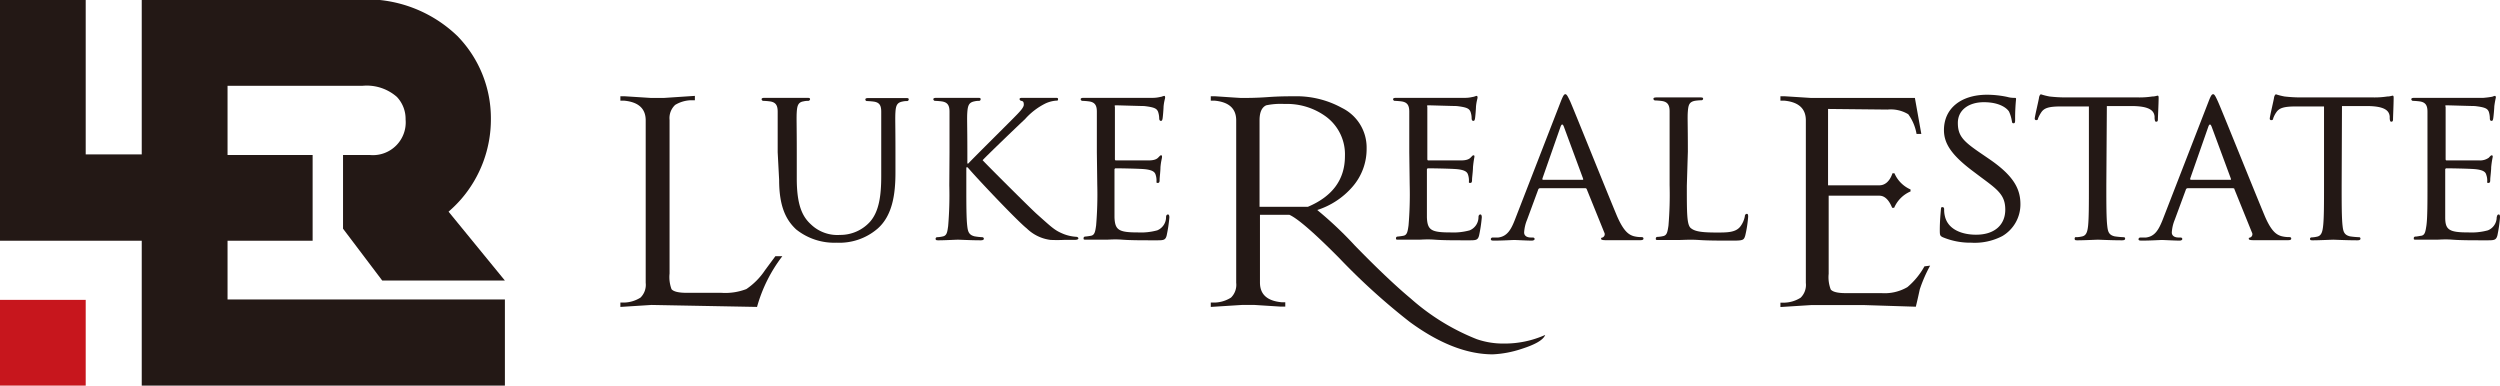
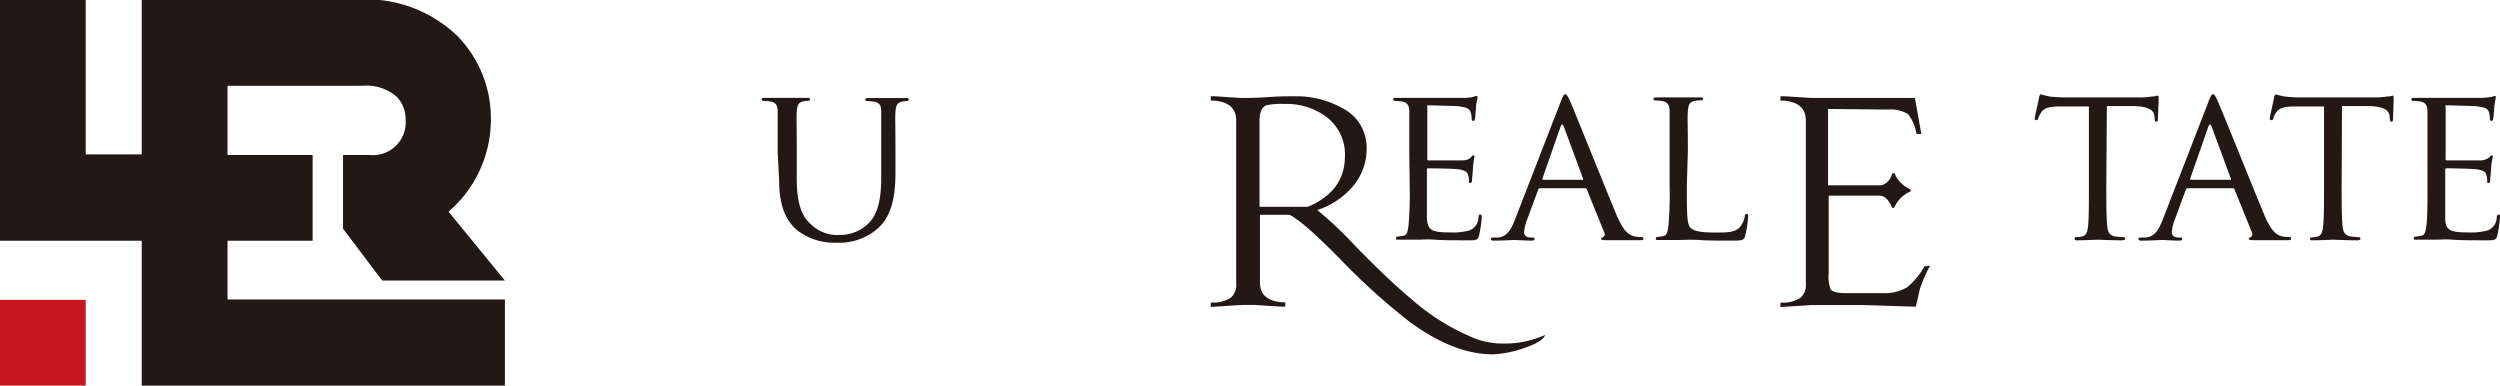
<svg xmlns="http://www.w3.org/2000/svg" id="レイヤー_1" data-name="レイヤー 1" viewBox="0 0 240.94 37.16">
  <defs>
    <style>.cls-1{fill:#231815;}.cls-2{fill:#c7161d;}</style>
  </defs>
  <title>LRE_FIX</title>
  <path class="cls-1" d="M45.8,284.34H54v-8.26H45.8v-6.67h13a4.4,4.4,0,0,1,3.32,1.07,3.08,3.08,0,0,1,.84,2.17,3.16,3.16,0,0,1-3.43,3.43h-2.6v7.1l3.78,5H72.53l-5.43-6.64a12.26,12.26,0,0,0,1.2-1.19,11.74,11.74,0,0,0,2.88-7.74,11.33,11.33,0,0,0-3.23-8,12.66,12.66,0,0,0-9.19-3.53H37.53v14.94h-5.4V261.14H23.87v23.2H37.53v14h35V290H45.8Z" transform="translate(-23.87 -261.14)" />
  <rect class="cls-2" y="28.9" width="8.26" height="8.26" />
-   <path class="cls-1" d="M86.66,290.53l-3,.19,0-.42.35,0a3.08,3.08,0,0,0,1.59-.48,1.72,1.72,0,0,0,.5-1.42V272.74c0-1.14-.7-1.77-2.09-1.9l-.35,0,0-.42.45,0,2.51.16h1.22l3-.2,0,.42-.35,0a3.14,3.14,0,0,0-1.55.45,1.74,1.74,0,0,0-.54,1.45v14.8a3.34,3.34,0,0,0,.19,1.51c.19.23.68.35,1.45.35h3.34A5.69,5.69,0,0,0,95.8,289a6.58,6.58,0,0,0,1.8-1.82l1-1.35h.67a14.32,14.32,0,0,0-2.44,4.89Z" transform="translate(-23.87 -261.14)" />
  <path class="cls-1" d="M98.82,275.81c0-2.81,0-3.33,0-3.9s-.15-.92-.76-1a6.39,6.39,0,0,0-.64-.05.17.17,0,0,1-.15-.15c0-.1.08-.14.3-.14.85,0,2,0,2.15,0s1.34,0,1.9,0c.21,0,.32,0,.32.14a.18.18,0,0,1-.17.15,1.86,1.86,0,0,0-.47.05c-.49.08-.6.4-.64,1s0,1.09,0,3.9v2.54c0,2.62.57,3.7,1.38,4.43a3.67,3.67,0,0,0,2.79,1,3.85,3.85,0,0,0,2.9-1.28c.87-1,1.07-2.54,1.07-4.39v-2.28c0-2.81,0-3.33,0-3.9s-.12-.92-.74-1a6.39,6.39,0,0,0-.64-.05.15.15,0,0,1-.15-.15c0-.1.08-.14.3-.14.83,0,1.92,0,2,0s1,0,1.58,0c.21,0,.3,0,.3.14a.16.16,0,0,1-.15.15,1.86,1.86,0,0,0-.47.05c-.51.1-.62.4-.66,1s0,1.09,0,3.9v1.94c0,2-.26,4.15-1.75,5.43a5.64,5.64,0,0,1-3.92,1.33,5.88,5.88,0,0,1-3.9-1.28c-.92-.86-1.64-2.11-1.64-4.76Z" transform="translate(-23.87 -261.14)" />
-   <path class="cls-1" d="M115.38,275.81c0-2.81,0-3.33,0-3.9s-.15-.92-.77-1a6.39,6.39,0,0,0-.64-.05.18.18,0,0,1-.15-.15c0-.1.09-.14.3-.14.85,0,2,0,2.11,0s1.3,0,1.85,0c.22,0,.3,0,.3.14a.15.15,0,0,1-.15.15,1.83,1.83,0,0,0-.46.05c-.49.1-.62.36-.67,1s0,1.09,0,3.9v1.09h.09c.3-.34,3.64-3.65,4.35-4.37.53-.54,1-1,1-1.3s-.09-.34-.24-.37a.2.2,0,0,1-.17-.17c0-.08.09-.12.22-.12.38,0,1,0,1.4,0,.11,0,1.35,0,1.81,0,.2,0,.28,0,.28.12s0,.15-.19.15a3,3,0,0,0-1,.26,6.48,6.48,0,0,0-2,1.53c-.47.43-3.67,3.5-4.08,3.95.49.53,4.4,4.43,5.16,5.13,1.58,1.41,1.79,1.64,2.69,2a4,4,0,0,0,1.15.25c.13,0,.23.07.23.15s-.08.15-.4.15h-1a13,13,0,0,1-1.3,0,4,4,0,0,1-2.28-1.11c-.85-.66-4.8-4.82-5.69-5.88H117V279c0,1.74,0,3.17.09,3.92.06.53.15.87.72,1a6,6,0,0,0,.73.08.15.15,0,0,1,.15.15c0,.09-.09.15-.3.15-.92,0-2-.06-2.2-.06s-1.28.06-1.85.06c-.19,0-.3,0-.3-.15a.15.15,0,0,1,.15-.15,2.8,2.8,0,0,0,.57-.08c.37-.09.41-.43.49-1a35.92,35.92,0,0,0,.11-3.92Z" transform="translate(-23.87 -261.14)" />
-   <path class="cls-1" d="M129.58,275.81c0-2.81,0-3.33,0-3.9s-.15-.92-.77-1a6.39,6.39,0,0,0-.64-.05.18.18,0,0,1-.15-.15c0-.1.09-.14.3-.14.85,0,2.07,0,2.17,0s4.05,0,4.48,0,.7-.09.85-.11a1.29,1.29,0,0,1,.26-.08c.06,0,.08.08.08.17s-.1.34-.15.85c0,.17-.06,1-.1,1.19s-.09.2-.17.2-.15-.09-.15-.24a2.14,2.14,0,0,0-.11-.64c-.13-.3-.32-.43-1.34-.55-.32,0-2.5-.07-2.71-.07s-.11.07-.11.19v4.93c0,.13,0,.19.11.19s2.71,0,3.13,0,.73-.07.92-.26.21-.23.28-.23.1,0,.1.15-.1.4-.15,1c0,.36-.08,1-.08,1.17s0,.34-.17.34-.13-.06-.13-.17a1.74,1.74,0,0,0-.08-.6c-.07-.25-.24-.46-1-.55-.52-.06-2.52-.09-2.84-.09a.12.12,0,0,0-.13.13V279c0,.61,0,2.72,0,3.09.05,1.21.39,1.45,2.24,1.45a6,6,0,0,0,1.88-.2,1.37,1.37,0,0,0,.85-1.25c0-.22.09-.28.19-.28s.13.15.13.28a14.19,14.19,0,0,1-.26,1.74c-.12.47-.32.47-1,.47-1.41,0-2.49,0-3.26-.06s-1.28,0-1.56,0l-.81,0c-.36,0-.79,0-1.08,0s-.3,0-.3-.15a.15.15,0,0,1,.15-.15,5.58,5.58,0,0,0,.57-.08c.36-.07.41-.43.49-1a35.92,35.92,0,0,0,.11-3.92Z" transform="translate(-23.87 -261.14)" />
  <path class="cls-1" d="M172.79,293.42c-.19.5-1,.94-2.29,1.35a10.14,10.14,0,0,1-2.76.52q-3.74,0-8-3.12a62.68,62.68,0,0,1-6.79-6.15q-3.63-3.66-4.82-4.18h-2.83v6.53c0,1.14.69,1.77,2.09,1.9l.35,0,0,.42-.45,0-2.51-.16h-1.22l-3,.19,0-.42.36,0a3.08,3.08,0,0,0,1.59-.48,1.72,1.72,0,0,0,.5-1.42V272.74c0-1.14-.7-1.77-2.09-1.9l-.36,0,0-.42.45,0c1.5.1,2.34.16,2.51.16.56,0,1.4,0,2.51-.08s1.95-.08,2.51-.08a9.09,9.09,0,0,1,4.66,1.12,4.25,4.25,0,0,1,2.38,3.89,5.54,5.54,0,0,1-1.38,3.73,7.53,7.53,0,0,1-3.38,2.22,36.21,36.21,0,0,1,3.64,3.44q3.21,3.29,5.37,5.09a21.5,21.5,0,0,0,6.37,3.92,7.75,7.75,0,0,0,2.6.42A9.54,9.54,0,0,0,172.79,293.42Zm-19.3-17.24a4.52,4.52,0,0,0-1.77-3.76,6.36,6.36,0,0,0-4.05-1.26,6.77,6.77,0,0,0-1.77.13c-.43.2-.64.68-.64,1.45v8.33h4.66Q153.49,279.56,153.49,276.18Z" transform="translate(-23.87 -261.14)" />
  <path class="cls-1" d="M159.69,275.81c0-2.81,0-3.33,0-3.9s-.15-.92-.77-1a6.39,6.39,0,0,0-.64-.05.17.17,0,0,1-.15-.15c0-.1.08-.14.3-.14.85,0,2.07,0,2.17,0s4.05,0,4.48,0,.7-.09.85-.11a1.29,1.29,0,0,1,.26-.08c.06,0,.08.08.08.17s-.1.34-.15.85c0,.17-.06,1-.1,1.19s-.09.2-.17.2-.15-.09-.15-.24a1.86,1.86,0,0,0-.11-.64c-.13-.3-.32-.43-1.34-.55-.32,0-2.5-.07-2.71-.07s-.11.07-.11.19v4.93c0,.13,0,.19.11.19s2.71,0,3.13,0,.73-.07.92-.26.21-.23.28-.23.1,0,.1.15a9.86,9.86,0,0,0-.14,1c0,.36-.09,1-.09,1.17s0,.34-.17.34-.13-.06-.13-.17a1.74,1.74,0,0,0-.08-.6c-.07-.25-.24-.46-1-.55-.52-.06-2.52-.09-2.84-.09a.12.12,0,0,0-.13.13V279c0,.61,0,2.72,0,3.09.05,1.21.39,1.45,2.24,1.45a6,6,0,0,0,1.88-.2,1.37,1.37,0,0,0,.85-1.25c0-.22.09-.28.19-.28s.13.15.13.28a14.19,14.19,0,0,1-.26,1.74c-.12.47-.32.47-1,.47-1.41,0-2.49,0-3.26-.06s-1.28,0-1.56,0l-.81,0c-.36,0-.79,0-1.08,0s-.3,0-.3-.15a.15.15,0,0,1,.15-.15,5.58,5.58,0,0,0,.57-.08c.36-.07.41-.43.49-1a35.92,35.92,0,0,0,.11-3.92Z" transform="translate(-23.87 -261.14)" />
  <path class="cls-1" d="M174.29,270.93c.24-.6.32-.71.45-.71s.25.26.45.67c.34.76,3.34,8.24,4.49,11,.69,1.62,1.2,1.86,1.6,2a2.82,2.82,0,0,0,.75.1c.1,0,.23,0,.23.15s-.21.15-.42.15-1.67,0-3,0c-.36,0-.66,0-.66-.13s0-.08.13-.13a.34.34,0,0,0,.17-.49l-1.68-4.15a.15.15,0,0,0-.17-.11h-4.33a.19.19,0,0,0-.19.15l-1.07,2.9a3.76,3.76,0,0,0-.28,1.21c0,.36.32.49.64.49h.18c.14,0,.19.07.19.15s-.11.15-.28.15c-.45,0-1.47-.06-1.68-.06s-1.13.06-1.9.06c-.23,0-.36,0-.36-.15a.17.17,0,0,1,.17-.15l.55,0c.85-.11,1.22-.75,1.58-1.66Zm2.09,7.54c.08,0,.08,0,.06-.12l-1.85-5c-.11-.28-.21-.28-.32,0l-1.75,5c0,.08,0,.12.07.12Z" transform="translate(-23.87 -261.14)" />
  <path class="cls-1" d="M186.44,279.05c0,2.66,0,3.75.38,4.07s1,.43,2.5.43c1,0,1.81,0,2.26-.56a2.3,2.3,0,0,0,.45-1c0-.13.08-.24.19-.24s.13.09.13.28a11.38,11.38,0,0,1-.28,1.81c-.13.43-.19.49-1.19.49-1.35,0-2.39,0-3.27-.06s-1.49,0-2,0c-.09,0-.41,0-.77,0s-.79,0-1.09,0-.3,0-.3-.15a.15.15,0,0,1,.15-.15,2.89,2.89,0,0,0,.58-.08c.36-.09.4-.43.49-1a35.92,35.92,0,0,0,.11-3.92v-3.2c0-2.81,0-3.33,0-3.9s-.16-.92-.77-1a6.39,6.39,0,0,0-.64-.05.17.17,0,0,1-.15-.15c0-.1.08-.14.3-.14.85,0,2,0,2.13,0s1.49,0,2.06,0c.2,0,.3,0,.3.14a.15.15,0,0,1-.15.13,5.47,5.47,0,0,0-.61.05c-.56.1-.66.38-.71,1s0,1.09,0,3.9Z" transform="translate(-23.87 -261.14)" />
  <path class="cls-1" d="M205,280h-4.89v7.53a3.28,3.28,0,0,0,.2,1.51c.19.23.67.35,1.44.35h3.45a4.36,4.36,0,0,0,2.5-.58,7.13,7.13,0,0,0,1.64-2l.55-.07a13.54,13.54,0,0,0-1,2.29c-.15.7-.28,1.26-.38,1.67l-5.05-.16h-5l-3,.19,0-.42.36,0a3.08,3.08,0,0,0,1.59-.48,1.72,1.72,0,0,0,.5-1.42V272.74c0-1.14-.7-1.77-2.09-1.9l-.36,0,0-.42.45,0,2.51.16h10l.62,3.47h-.46a4.49,4.49,0,0,0-.8-1.9,3.26,3.26,0,0,0-2-.45l-5.73-.06V279H205c.54,0,1-.39,1.26-1.16h.19A3,3,0,0,0,208,279.4v.19a3,3,0,0,0-1.58,1.58h-.19C205.92,280.4,205.5,280,205,280Z" transform="translate(-23.87 -261.14)" />
-   <path class="cls-1" d="M211.1,284c-.26-.13-.28-.2-.28-.69,0-.89.08-1.62.1-1.91s.05-.3.15-.3.17.06.17.21a2.5,2.5,0,0,0,.07.66c.3,1.32,1.7,1.79,3,1.79,1.85,0,2.82-1,2.82-2.41s-.71-1.92-2.37-3.15l-.85-.64c-2-1.52-2.69-2.62-2.69-3.88,0-2.13,1.69-3.41,4.16-3.41a9.63,9.63,0,0,1,1.94.21,2.3,2.3,0,0,0,.66.09c.15,0,.19,0,.19.12a18.53,18.53,0,0,0-.09,1.92c0,.28,0,.41-.15.41s-.14-.09-.17-.24a3.52,3.52,0,0,0-.27-.89c-.13-.21-.75-.9-2.43-.9-1.37,0-2.5.69-2.5,2s.58,1.82,2.43,3.07l.54.37c2.28,1.55,3.06,2.81,3.06,4.37a3.54,3.54,0,0,1-1.74,3.09,5.77,5.77,0,0,1-3,.64A6.88,6.88,0,0,1,211.1,284Z" transform="translate(-23.87 -261.14)" />
  <path class="cls-1" d="M226.87,279c0,1.74,0,3.17.09,3.92.06.53.14.87.72,1a7.69,7.69,0,0,0,.85.08.13.13,0,0,1,.15.15c0,.09-.08.15-.3.15-1,0-2.21-.06-2.32-.06s-1.39.06-1.94.06c-.21,0-.3,0-.3-.15A.13.13,0,0,1,224,284a2.7,2.7,0,0,0,.56-.08c.38-.09.49-.45.55-1,.08-.75.08-2.18.08-3.92V271.4l-2.7,0c-1.17,0-1.62.15-1.9.58a3.23,3.23,0,0,0-.3.57c0,.15-.11.17-.19.17a.14.14,0,0,1-.13-.15c0-.19.39-1.81.41-2s.12-.34.19-.34a6.2,6.2,0,0,0,.83.21,14,14,0,0,0,1.47.09h7.08a8.18,8.18,0,0,0,1.34-.09c.28,0,.45-.08.53-.08s.09.1.09.21c0,.56-.07,1.86-.07,2.07s-.08.23-.17.23-.12-.06-.15-.32l0-.19c-.06-.55-.47-1-2.26-1l-2.34,0Z" transform="translate(-23.87 -261.14)" />
  <path class="cls-1" d="M236.72,270.93c.23-.6.32-.71.45-.71s.25.26.44.67c.35.76,3.35,8.24,4.5,11,.68,1.62,1.19,1.86,1.6,2a2.77,2.77,0,0,0,.75.1c.1,0,.23,0,.23.15s-.21.15-.43.15-1.66,0-3,0c-.36,0-.66,0-.66-.13s0-.08.13-.13a.34.34,0,0,0,.17-.49l-1.68-4.15c0-.09-.07-.11-.18-.11h-4.32a.19.19,0,0,0-.19.15l-1.07,2.9a3.76,3.76,0,0,0-.28,1.21c0,.36.32.49.64.49H234c.15,0,.19.07.19.15s-.1.15-.27.15c-.45,0-1.47-.06-1.69-.06s-1.13.06-1.89.06c-.24,0-.37,0-.37-.15a.18.18,0,0,1,.18-.15l.55,0c.85-.11,1.21-.75,1.58-1.66Zm2.09,7.54c.08,0,.08,0,.06-.12l-1.85-5c-.11-.28-.22-.28-.32,0l-1.75,5q0,.12.06.12Z" transform="translate(-23.87 -261.14)" />
  <path class="cls-1" d="M249.55,279c0,1.74,0,3.17.09,3.92.06.53.15.87.72,1a7.69,7.69,0,0,0,.85.08.13.13,0,0,1,.15.15c0,.09-.08.15-.3.15-1,0-2.21-.06-2.32-.06s-1.38.06-1.94.06c-.21,0-.3,0-.3-.15a.14.14,0,0,1,.15-.13,2.7,2.7,0,0,0,.56-.08c.38-.09.49-.45.55-1,.09-.75.09-2.18.09-3.92V271.4l-2.71,0c-1.17,0-1.62.15-1.9.58a2.44,2.44,0,0,0-.29.57c0,.15-.11.17-.2.17a.14.14,0,0,1-.13-.15c0-.19.39-1.81.41-2s.13-.34.19-.34a6.2,6.2,0,0,0,.83.21,14.14,14.14,0,0,0,1.47.09h7.08a8.18,8.18,0,0,0,1.34-.09c.28,0,.45-.08.53-.08s.09.1.09.21c0,.56-.06,1.86-.06,2.07s-.09.23-.17.23-.13-.06-.15-.32l0-.19c-.06-.55-.46-1-2.25-1l-2.35,0Z" transform="translate(-23.87 -261.14)" />
  <path class="cls-1" d="M257.82,275.81c0-2.81,0-3.33,0-3.9s-.15-.92-.77-1a6.39,6.39,0,0,0-.64-.05.18.18,0,0,1-.15-.15c0-.1.09-.14.3-.14.86,0,2.07,0,2.18,0s4.05,0,4.47,0a8.66,8.66,0,0,0,.86-.11,1.21,1.21,0,0,1,.25-.08c.07,0,.09.08.09.17a7.75,7.75,0,0,0-.15.85c0,.17-.07,1-.11,1.19s-.08.2-.17.2-.15-.09-.15-.24a2.09,2.09,0,0,0-.1-.64c-.13-.3-.32-.43-1.35-.55-.32,0-2.49-.07-2.71-.07s-.1.07-.1.19v4.93c0,.13,0,.19.1.19s2.71,0,3.14,0a1.44,1.44,0,0,0,.92-.26c.12-.13.21-.23.27-.23s.11,0,.11.15a8.5,8.5,0,0,0-.15,1c0,.36-.09,1-.09,1.17s0,.34-.17.34-.12-.06-.12-.17a1.56,1.56,0,0,0-.09-.6c-.06-.25-.23-.46-1-.55-.51-.06-2.51-.09-2.83-.09a.12.12,0,0,0-.13.13V279c0,.61,0,2.72,0,3.09,0,1.21.38,1.45,2.24,1.45a6,6,0,0,0,1.87-.2,1.35,1.35,0,0,0,.85-1.25c.05-.22.09-.28.2-.28s.12.15.12.28a13.88,13.88,0,0,1-.25,1.74c-.13.47-.32.47-1.05.47-1.4,0-2.49,0-3.26-.06s-1.28,0-1.55,0c-.05,0-.41,0-.81,0s-.79,0-1.09,0-.3,0-.3-.15a.15.15,0,0,1,.15-.15c.17,0,.4-.06.58-.08.36-.07.4-.43.49-1,.1-.75.1-2.18.1-3.92Z" transform="translate(-23.87 -261.14)" />
</svg>